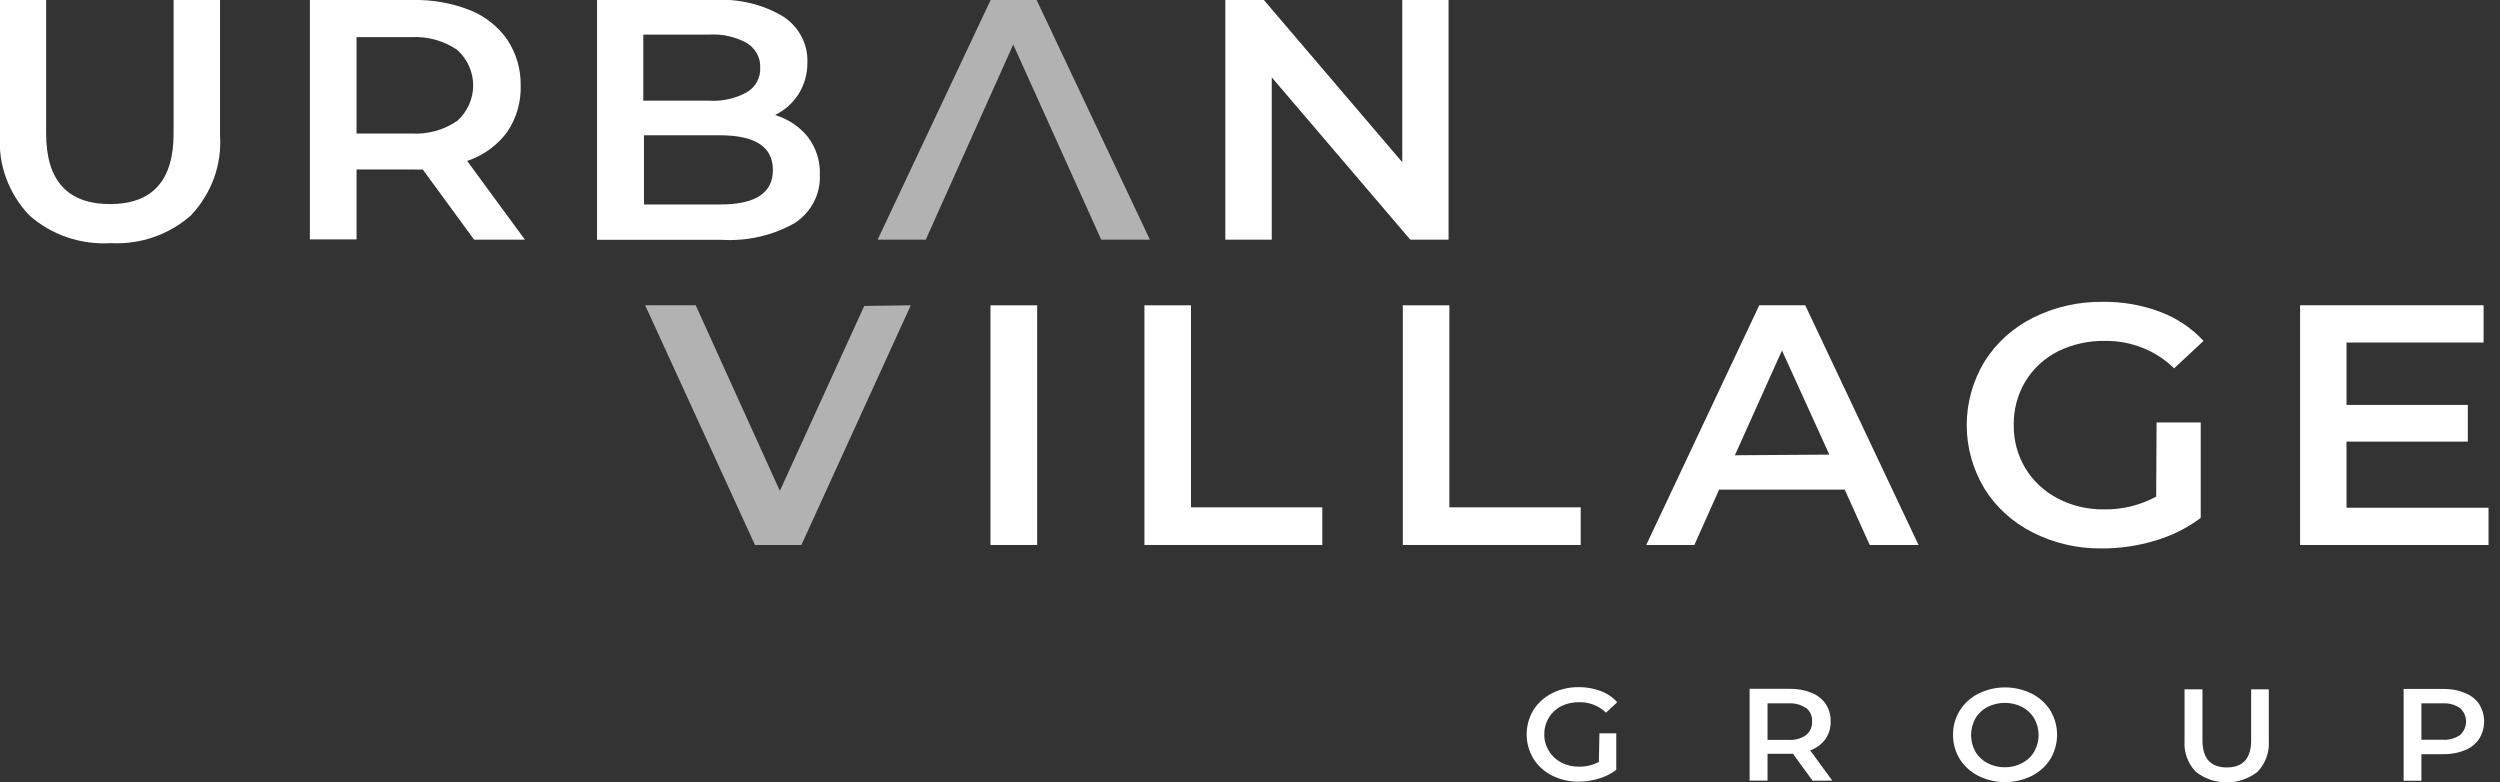
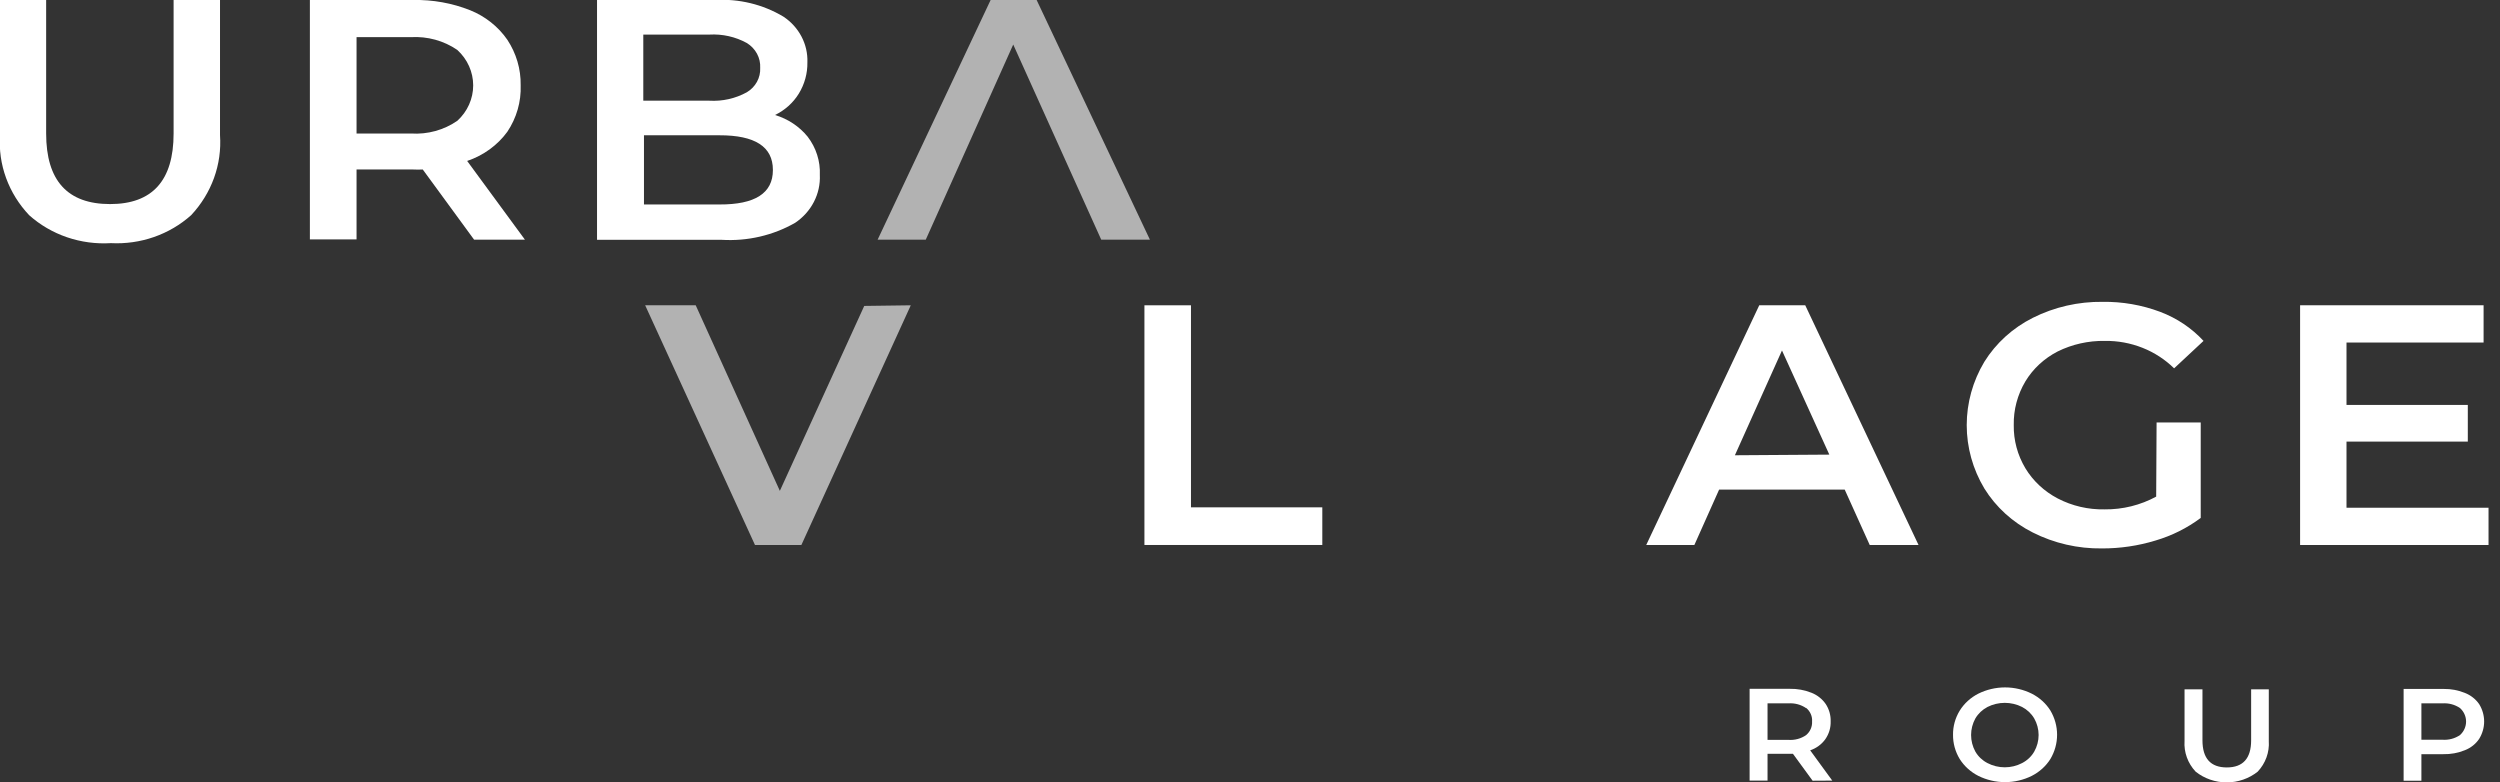
<svg xmlns="http://www.w3.org/2000/svg" width="211" height="66" viewBox="0 0 211 66" fill="none">
  <rect x="0" y="0" width="211" height="66" fill="#333333" stroke="none" />
  <g clip-path="url(#clip0_995_1941)">
-     <path d="M134.991 61.896H136.413V64.977C135.979 65.304 135.485 65.552 134.957 65.709C134.403 65.881 133.824 65.969 133.241 65.968C132.455 65.982 131.678 65.804 130.984 65.451C130.336 65.121 129.793 64.629 129.415 64.029C129.045 63.404 128.85 62.699 128.85 61.982C128.85 61.265 129.045 60.56 129.415 59.935C129.793 59.335 130.336 58.843 130.984 58.513C131.679 58.163 132.455 57.985 133.241 57.996C133.874 57.988 134.503 58.098 135.092 58.319C135.635 58.519 136.116 58.845 136.492 59.267L135.544 60.151C135.252 59.863 134.9 59.636 134.512 59.484C134.123 59.332 133.706 59.258 133.286 59.267C132.757 59.255 132.233 59.37 131.763 59.601C131.328 59.826 130.969 60.161 130.724 60.571C130.462 60.998 130.329 61.487 130.34 61.982C130.331 62.47 130.463 62.951 130.724 63.372C130.968 63.784 131.328 64.123 131.763 64.352C132.226 64.594 132.747 64.716 133.275 64.707C133.859 64.714 134.434 64.577 134.946 64.309L134.991 61.896Z" fill="white" />
    <path d="M152.984 65.892L151.324 63.619H149.18V65.882H147.667V58.136H151.053C151.684 58.124 152.311 58.238 152.893 58.47C153.382 58.666 153.798 58.996 154.09 59.418C154.378 59.856 154.523 60.366 154.508 60.883C154.524 61.419 154.367 61.945 154.056 62.391C153.744 62.824 153.298 63.152 152.78 63.328L154.643 65.882L152.984 65.892ZM152.431 59.763C151.999 59.467 151.471 59.326 150.941 59.364H149.18V62.445H150.941C151.471 62.484 151.999 62.343 152.431 62.047C152.602 61.904 152.736 61.726 152.824 61.526C152.912 61.327 152.951 61.11 152.939 60.894C152.955 60.677 152.918 60.46 152.829 60.26C152.741 60.059 152.604 59.882 152.431 59.742V59.763Z" fill="white" />
    <path d="M166.969 65.483C166.321 65.153 165.779 64.662 165.4 64.061C165.023 63.44 164.828 62.733 164.836 62.014C164.827 61.3 165.022 60.596 165.4 59.978C165.776 59.373 166.318 58.877 166.969 58.546C167.666 58.199 168.441 58.017 169.227 58.017C170.013 58.017 170.788 58.199 171.484 58.546C172.132 58.876 172.675 59.367 173.053 59.968C173.423 60.592 173.618 61.297 173.618 62.014C173.618 62.732 173.423 63.437 173.053 64.061C172.675 64.662 172.132 65.153 171.484 65.483C170.788 65.83 170.013 66.012 169.227 66.012C168.441 66.012 167.666 65.83 166.969 65.483V65.483ZM170.66 64.406C171.094 64.184 171.451 63.848 171.688 63.436C171.932 63.006 172.059 62.525 172.059 62.036C172.059 61.547 171.932 61.066 171.688 60.636C171.447 60.227 171.091 59.891 170.66 59.666C170.212 59.44 169.712 59.321 169.204 59.321C168.697 59.321 168.197 59.44 167.748 59.666C167.317 59.891 166.961 60.227 166.721 60.636C166.484 61.068 166.36 61.548 166.36 62.036C166.36 62.524 166.484 63.004 166.721 63.436C166.958 63.848 167.315 64.184 167.748 64.406C168.195 64.639 168.695 64.761 169.204 64.761C169.713 64.761 170.214 64.639 170.66 64.406V64.406Z" fill="white" />
    <path d="M185.312 65.127C184.984 64.778 184.732 64.369 184.571 63.925C184.41 63.481 184.343 63.011 184.375 62.542V58.179H185.888V62.488C185.888 64.007 186.576 64.772 187.942 64.772C189.308 64.772 189.996 64.007 189.996 62.488V58.179H191.486V62.542C191.518 63.011 191.452 63.481 191.291 63.925C191.13 64.369 190.878 64.778 190.55 65.127C189.815 65.713 188.888 66.034 187.931 66.034C186.974 66.034 186.047 65.713 185.312 65.127V65.127Z" fill="white" />
-     <path d="M208.034 58.481C208.528 58.674 208.949 59.005 209.242 59.429C209.516 59.873 209.661 60.379 209.661 60.894C209.661 61.409 209.516 61.915 209.242 62.359C208.953 62.79 208.531 63.125 208.034 63.318C207.457 63.553 206.833 63.667 206.206 63.652H204.366V65.892H202.865V58.147H206.251C206.863 58.138 207.471 58.252 208.034 58.481V58.481ZM207.628 62.036C207.789 61.889 207.917 61.713 208.004 61.517C208.092 61.322 208.137 61.112 208.137 60.9C208.137 60.687 208.092 60.477 208.004 60.282C207.917 60.086 207.789 59.91 207.628 59.763C207.196 59.467 206.668 59.326 206.138 59.364H204.366V62.434H206.138C206.668 62.473 207.196 62.332 207.628 62.036V62.036Z" fill="white" />
+     <path d="M208.034 58.481C208.528 58.674 208.949 59.005 209.242 59.429C209.516 59.873 209.661 60.379 209.661 60.894C209.661 61.409 209.516 61.915 209.242 62.359C208.953 62.79 208.531 63.125 208.034 63.318C207.457 63.553 206.833 63.667 206.206 63.652H204.366V65.892H202.865V58.147H206.251C206.863 58.138 207.471 58.252 208.034 58.481V58.481ZM207.628 62.036C207.789 61.889 207.917 61.713 208.004 61.517C208.092 61.322 208.137 61.112 208.137 60.9C208.137 60.687 208.092 60.477 208.004 60.282C207.917 60.086 207.789 59.91 207.628 59.763C207.196 59.467 206.668 59.326 206.138 59.364H204.366V62.434H206.138C206.668 62.473 207.196 62.332 207.628 62.036V62.036" fill="white" />
    <path d="M2.461 18.162C1.598 17.25 0.936 16.183 0.513 15.023C0.09 13.863 -0.084 12.633 0 11.408V0H3.895V11.268C3.895 15.239 5.693 17.224 9.29 17.224C12.857 17.224 14.652 15.242 14.652 11.268V0H18.569V11.408C18.654 12.632 18.483 13.86 18.064 15.019C17.645 16.179 16.988 17.247 16.131 18.162C15.227 18.971 14.162 19.598 12.998 20.003C11.833 20.409 10.595 20.585 9.358 20.521C8.1 20.599 6.839 20.429 5.653 20.024C4.467 19.618 3.38 18.984 2.461 18.162V18.162Z" fill="white" />
    <path d="M40.015 20.23L35.681 14.305C35.41 14.319 35.139 14.319 34.868 14.305H30.093V20.208H26.154V3.4443e-06H34.879C36.524 -0.033 38.157 0.261 39.677 0.862C40.957 1.378 42.048 2.244 42.815 3.35C43.575 4.5 43.968 5.836 43.944 7.196C43.994 8.585 43.6 9.957 42.815 11.127C41.983 12.264 40.799 13.123 39.428 13.584L44.305 20.23H40.015ZM38.593 4.212C37.456 3.434 36.073 3.054 34.676 3.135H30.093V11.268H34.688C36.085 11.359 37.472 10.977 38.604 10.19C39.026 9.804 39.361 9.341 39.59 8.828C39.819 8.315 39.937 7.764 39.937 7.206C39.937 6.649 39.819 6.097 39.59 5.585C39.361 5.072 39.026 4.609 38.604 4.223L38.593 4.212Z" fill="white" />
    <path d="M68.167 11.537C68.883 12.472 69.245 13.611 69.194 14.768C69.23 15.555 69.057 16.337 68.692 17.043C68.327 17.749 67.782 18.356 67.106 18.808C65.243 19.871 63.087 20.371 60.92 20.241H50.389V2.73899e-05H60.333C62.366 -0.121 64.387 0.369 66.113 1.4C66.763 1.829 67.289 2.407 67.644 3.081C67.999 3.755 68.171 4.503 68.144 5.257C68.161 6.191 67.907 7.112 67.411 7.917C66.936 8.682 66.243 9.302 65.413 9.706C66.504 10.035 67.465 10.674 68.167 11.537V11.537ZM54.294 2.919V8.499H59.87C60.974 8.563 62.073 8.315 63.031 7.788C63.394 7.572 63.69 7.267 63.888 6.906C64.087 6.544 64.181 6.138 64.16 5.731C64.183 5.317 64.091 4.904 63.892 4.535C63.694 4.166 63.397 3.854 63.031 3.63C62.073 3.103 60.974 2.856 59.87 2.919H54.294ZM65.232 14.338C65.232 12.384 63.727 11.411 60.717 11.418H54.351V17.257H60.717C63.727 17.271 65.232 16.305 65.232 14.359V14.338Z" fill="white" />
-     <path d="M122.258 0V20.23H119.03L107.336 6.528V20.23H103.419V0H106.67L118.353 13.691V0H122.258Z" fill="white" />
    <path d="M76.87 25.767L67.637 45.996H63.72L54.452 25.767H58.719L65.819 41.429L72.942 25.82L76.87 25.767Z" fill="#B2B2B2" />
-     <path d="M83.597 25.767H87.537V45.996H83.597V25.767Z" fill="white" />
    <path d="M96.59 25.767H100.518V42.819H111.603V45.996H96.59V25.767Z" fill="white" />
-     <path d="M118.398 25.767H122.326V42.819H133.411V45.996H118.398V25.767Z" fill="white" />
    <path d="M155.693 41.321H145.094L143.005 45.996H138.942L148.48 25.767H152.363L161.924 45.996H157.804L155.693 41.321ZM154.395 38.37L150.399 29.58L146.425 38.424L154.395 38.37Z" fill="white" />
    <path d="M182.016 35.655H185.741V43.713C184.602 44.566 183.309 45.212 181.926 45.62C180.466 46.066 178.943 46.291 177.411 46.287C175.374 46.315 173.363 45.852 171.563 44.941C169.867 44.087 168.453 42.8 167.477 41.224C166.503 39.597 165.991 37.756 165.991 35.882C165.991 34.008 166.503 32.166 167.477 30.539C168.457 28.962 169.875 27.676 171.575 26.822C173.39 25.911 175.416 25.448 177.467 25.476C179.123 25.453 180.768 25.739 182.309 26.316C183.719 26.846 184.976 27.688 185.978 28.772L183.495 31.088C182.737 30.342 181.828 29.751 180.822 29.353C179.817 28.955 178.736 28.757 177.648 28.772C176.262 28.75 174.893 29.057 173.663 29.666C172.529 30.25 171.587 31.122 170.943 32.187C170.274 33.312 169.935 34.588 169.961 35.882C169.941 37.157 170.28 38.415 170.943 39.523C171.59 40.591 172.53 41.47 173.663 42.065C174.876 42.699 176.242 43.019 177.625 42.991C179.152 43.008 180.656 42.637 181.982 41.914L182.016 35.655Z" fill="white" />
    <path d="M210.032 42.851V45.996H194.128V25.767H209.615V28.912H198.045V34.179H208.283V37.271H198.045V42.851H210.032Z" fill="white" />
    <path d="M85.516 3.759L92.944 20.23H97.053L87.492 0H83.609L74.071 20.23H78.134L85.516 3.759Z" fill="#B2B2B2" />
  </g>
  <defs>
    <clipPath id="clip0_995_1941">
      <rect width="210.032" height="66" fill="white" />
    </clipPath>
  </defs>
</svg>